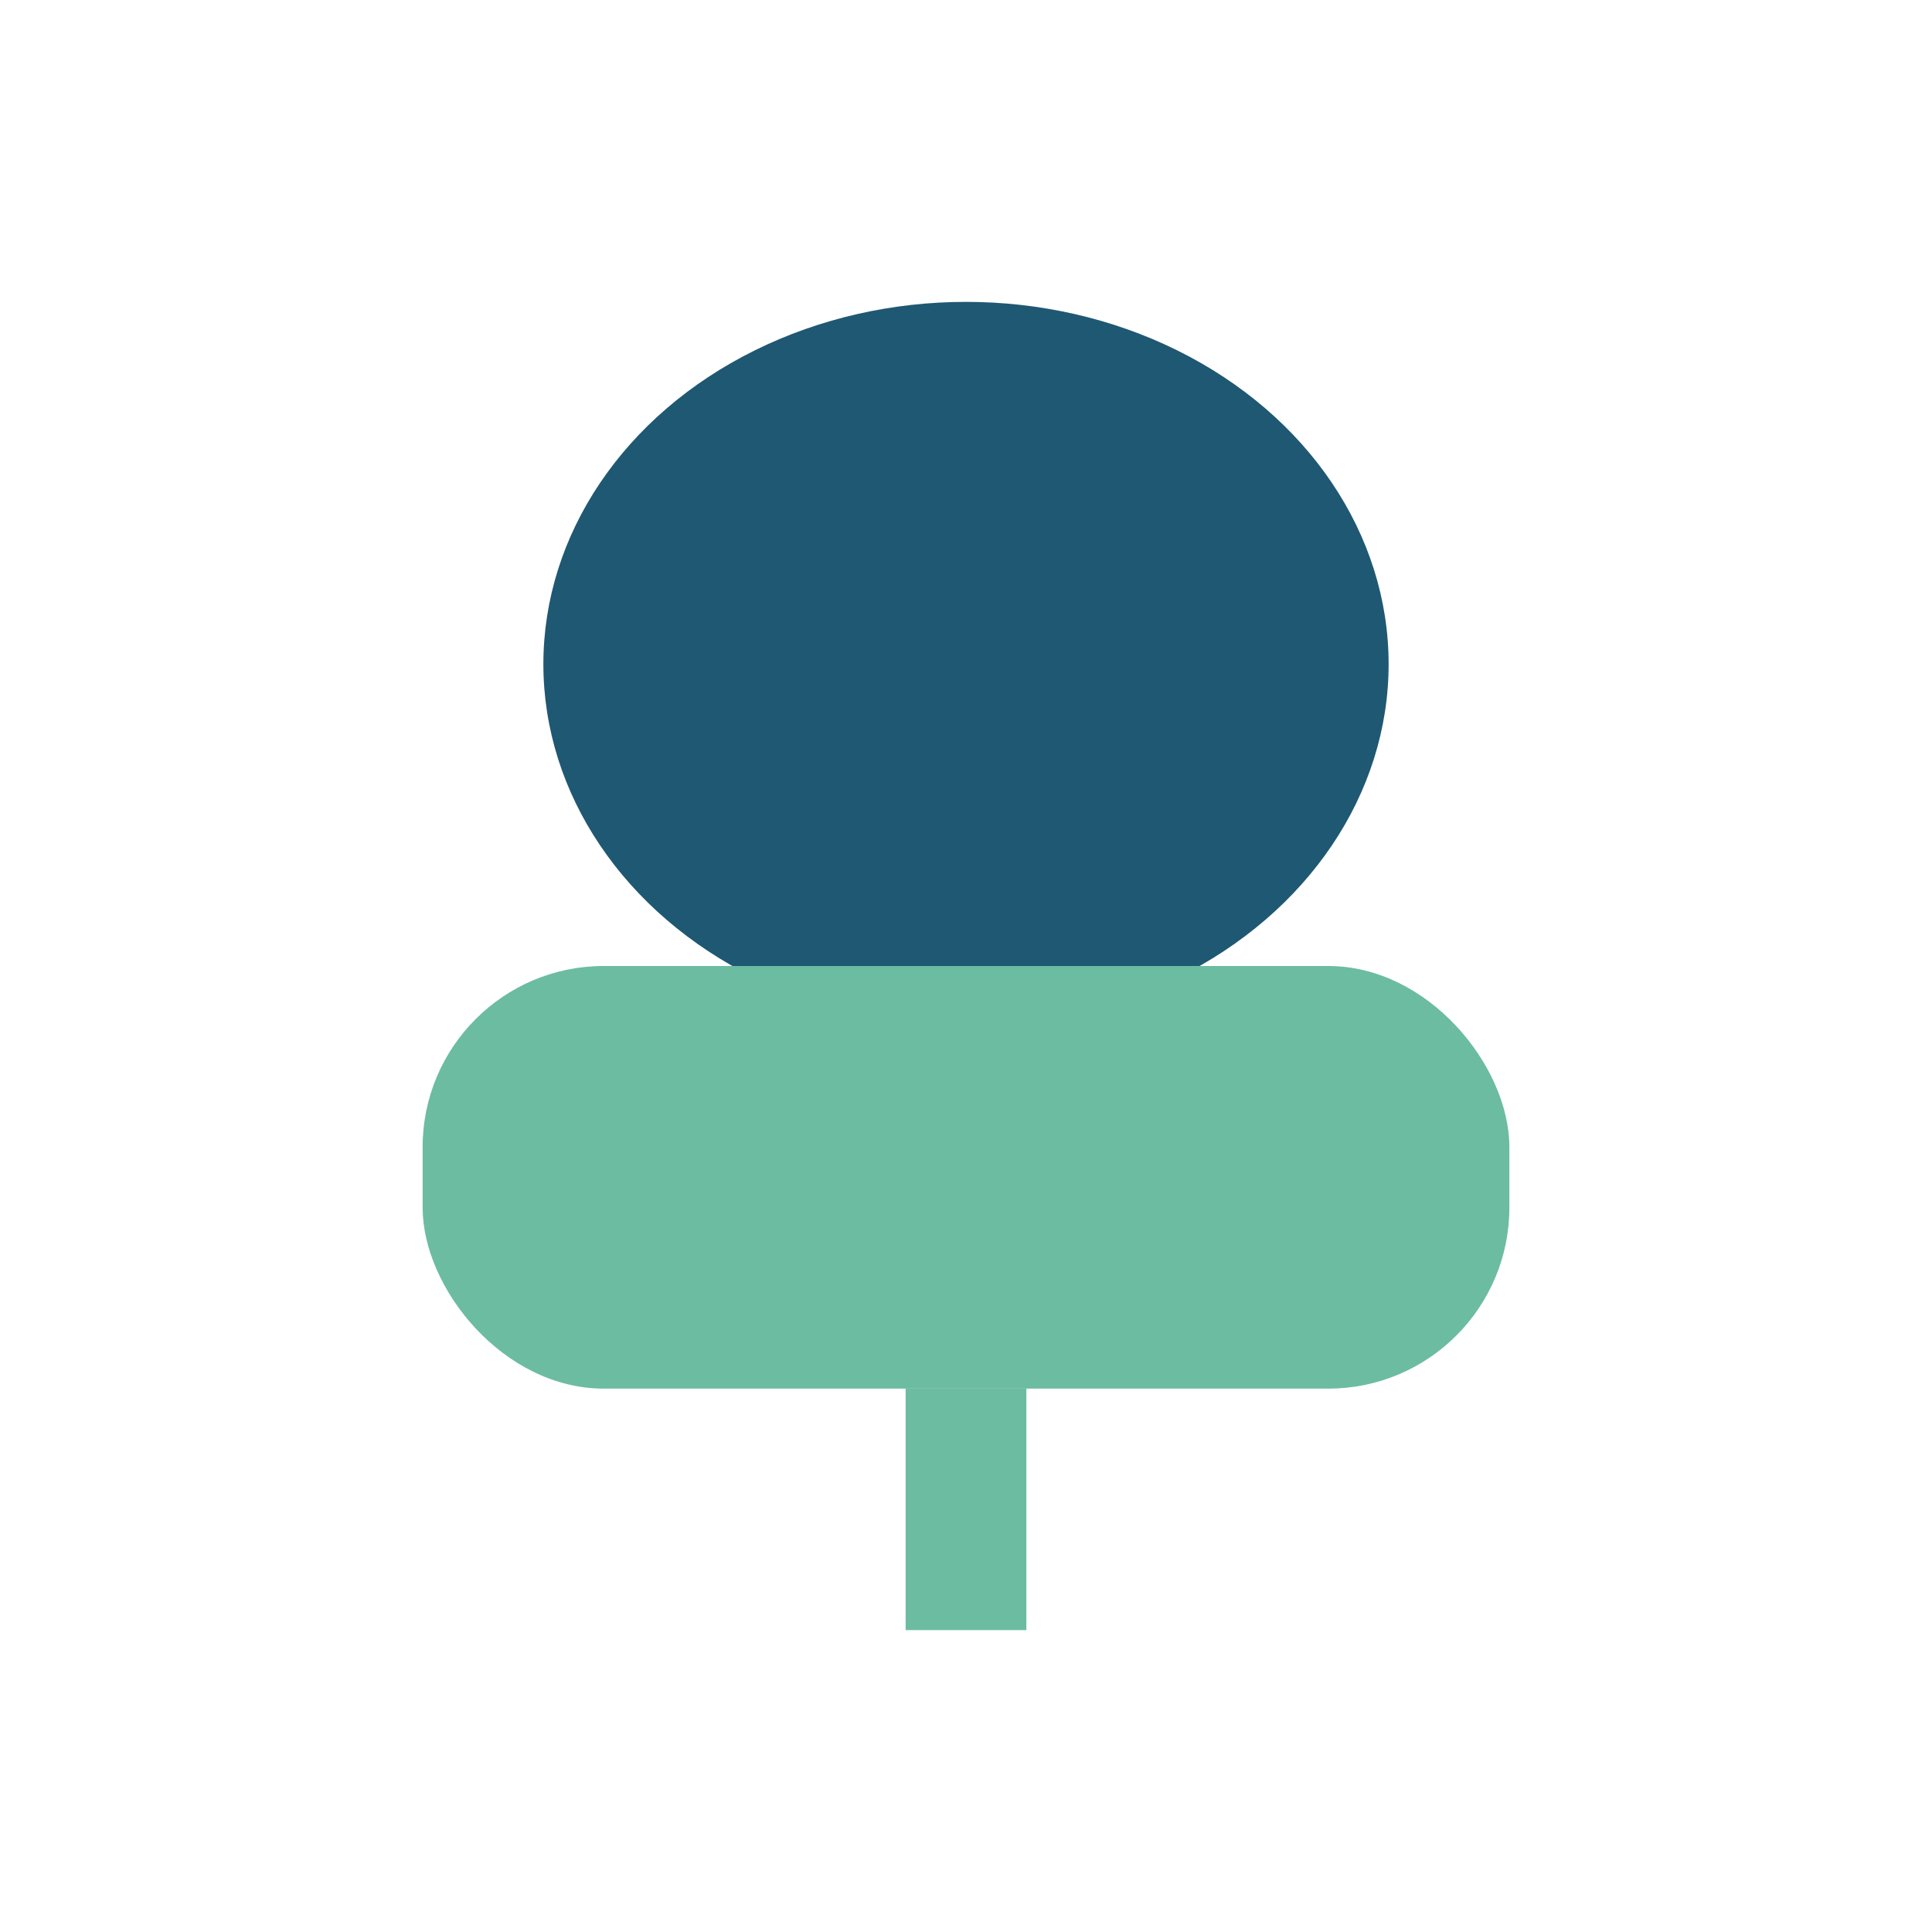
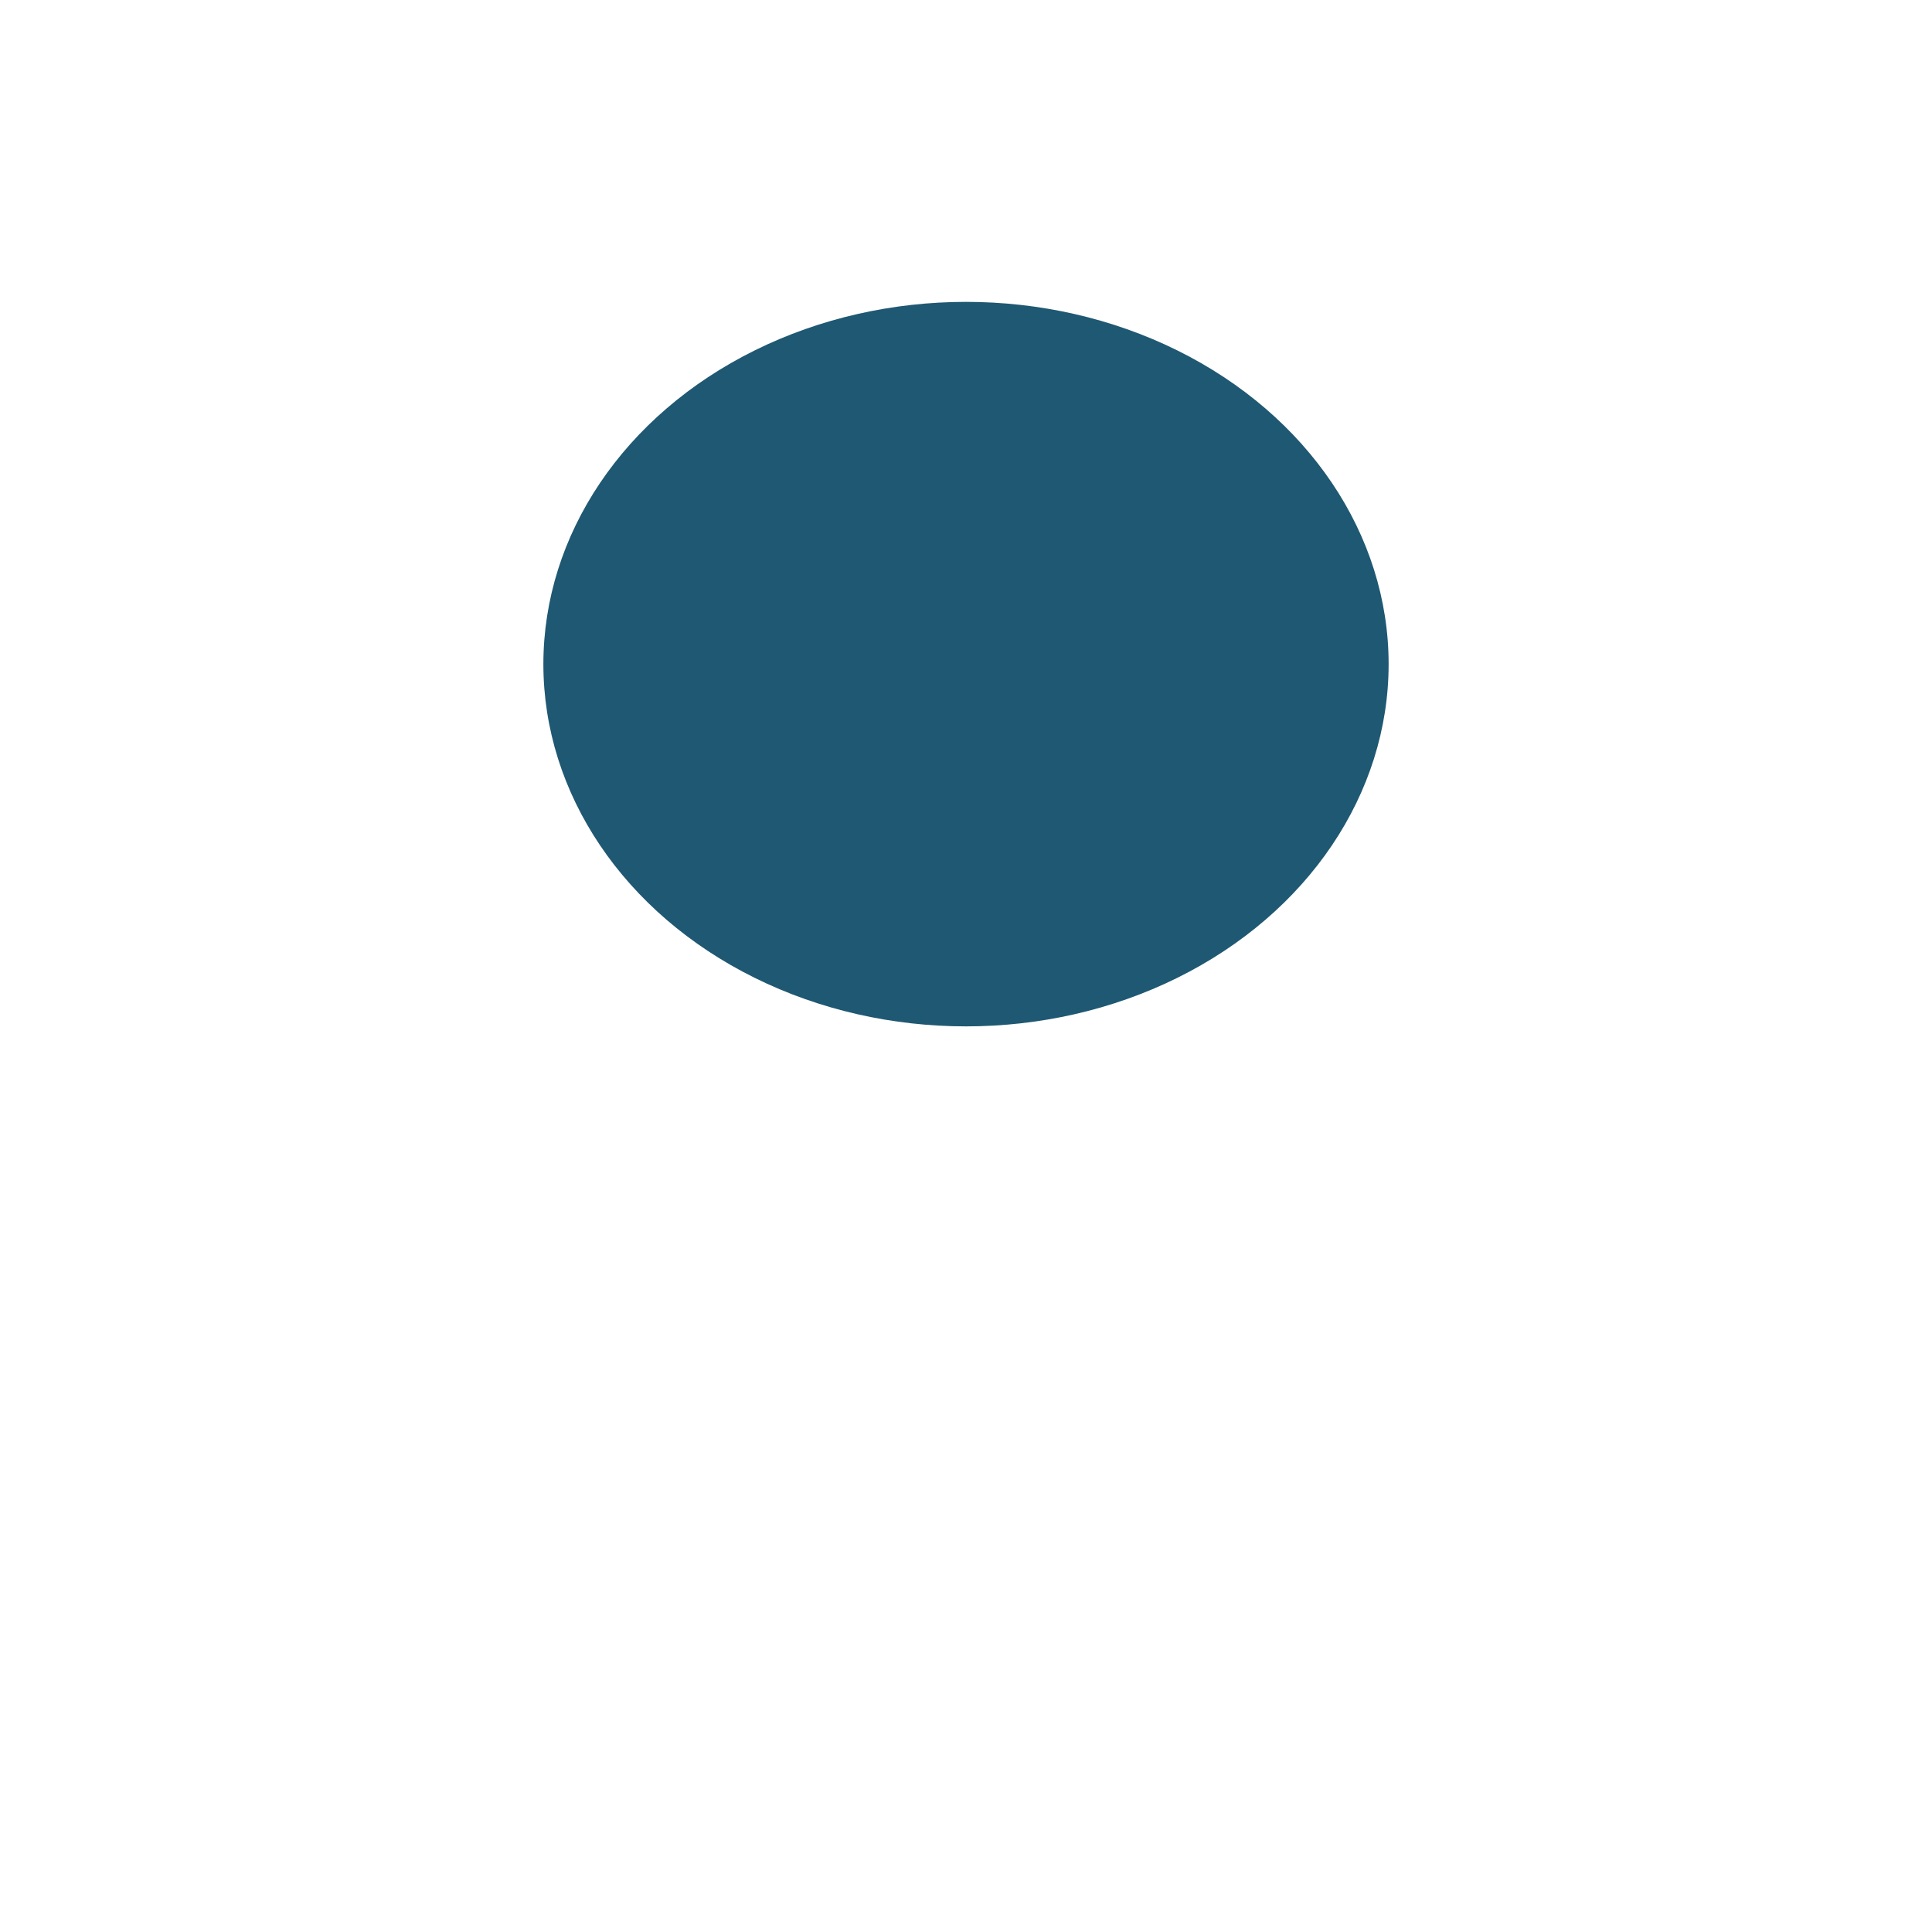
<svg xmlns="http://www.w3.org/2000/svg" width="32" height="32" viewBox="0 0 32 32">
  <ellipse cx="16" cy="11" rx="7" ry="6" fill="#1F5872" />
-   <rect x="7" y="16" width="18" height="7" rx="3" fill="#6CBCA2" />
-   <path d="M16 23v4" stroke="#6CBCA2" stroke-width="2" />
</svg>